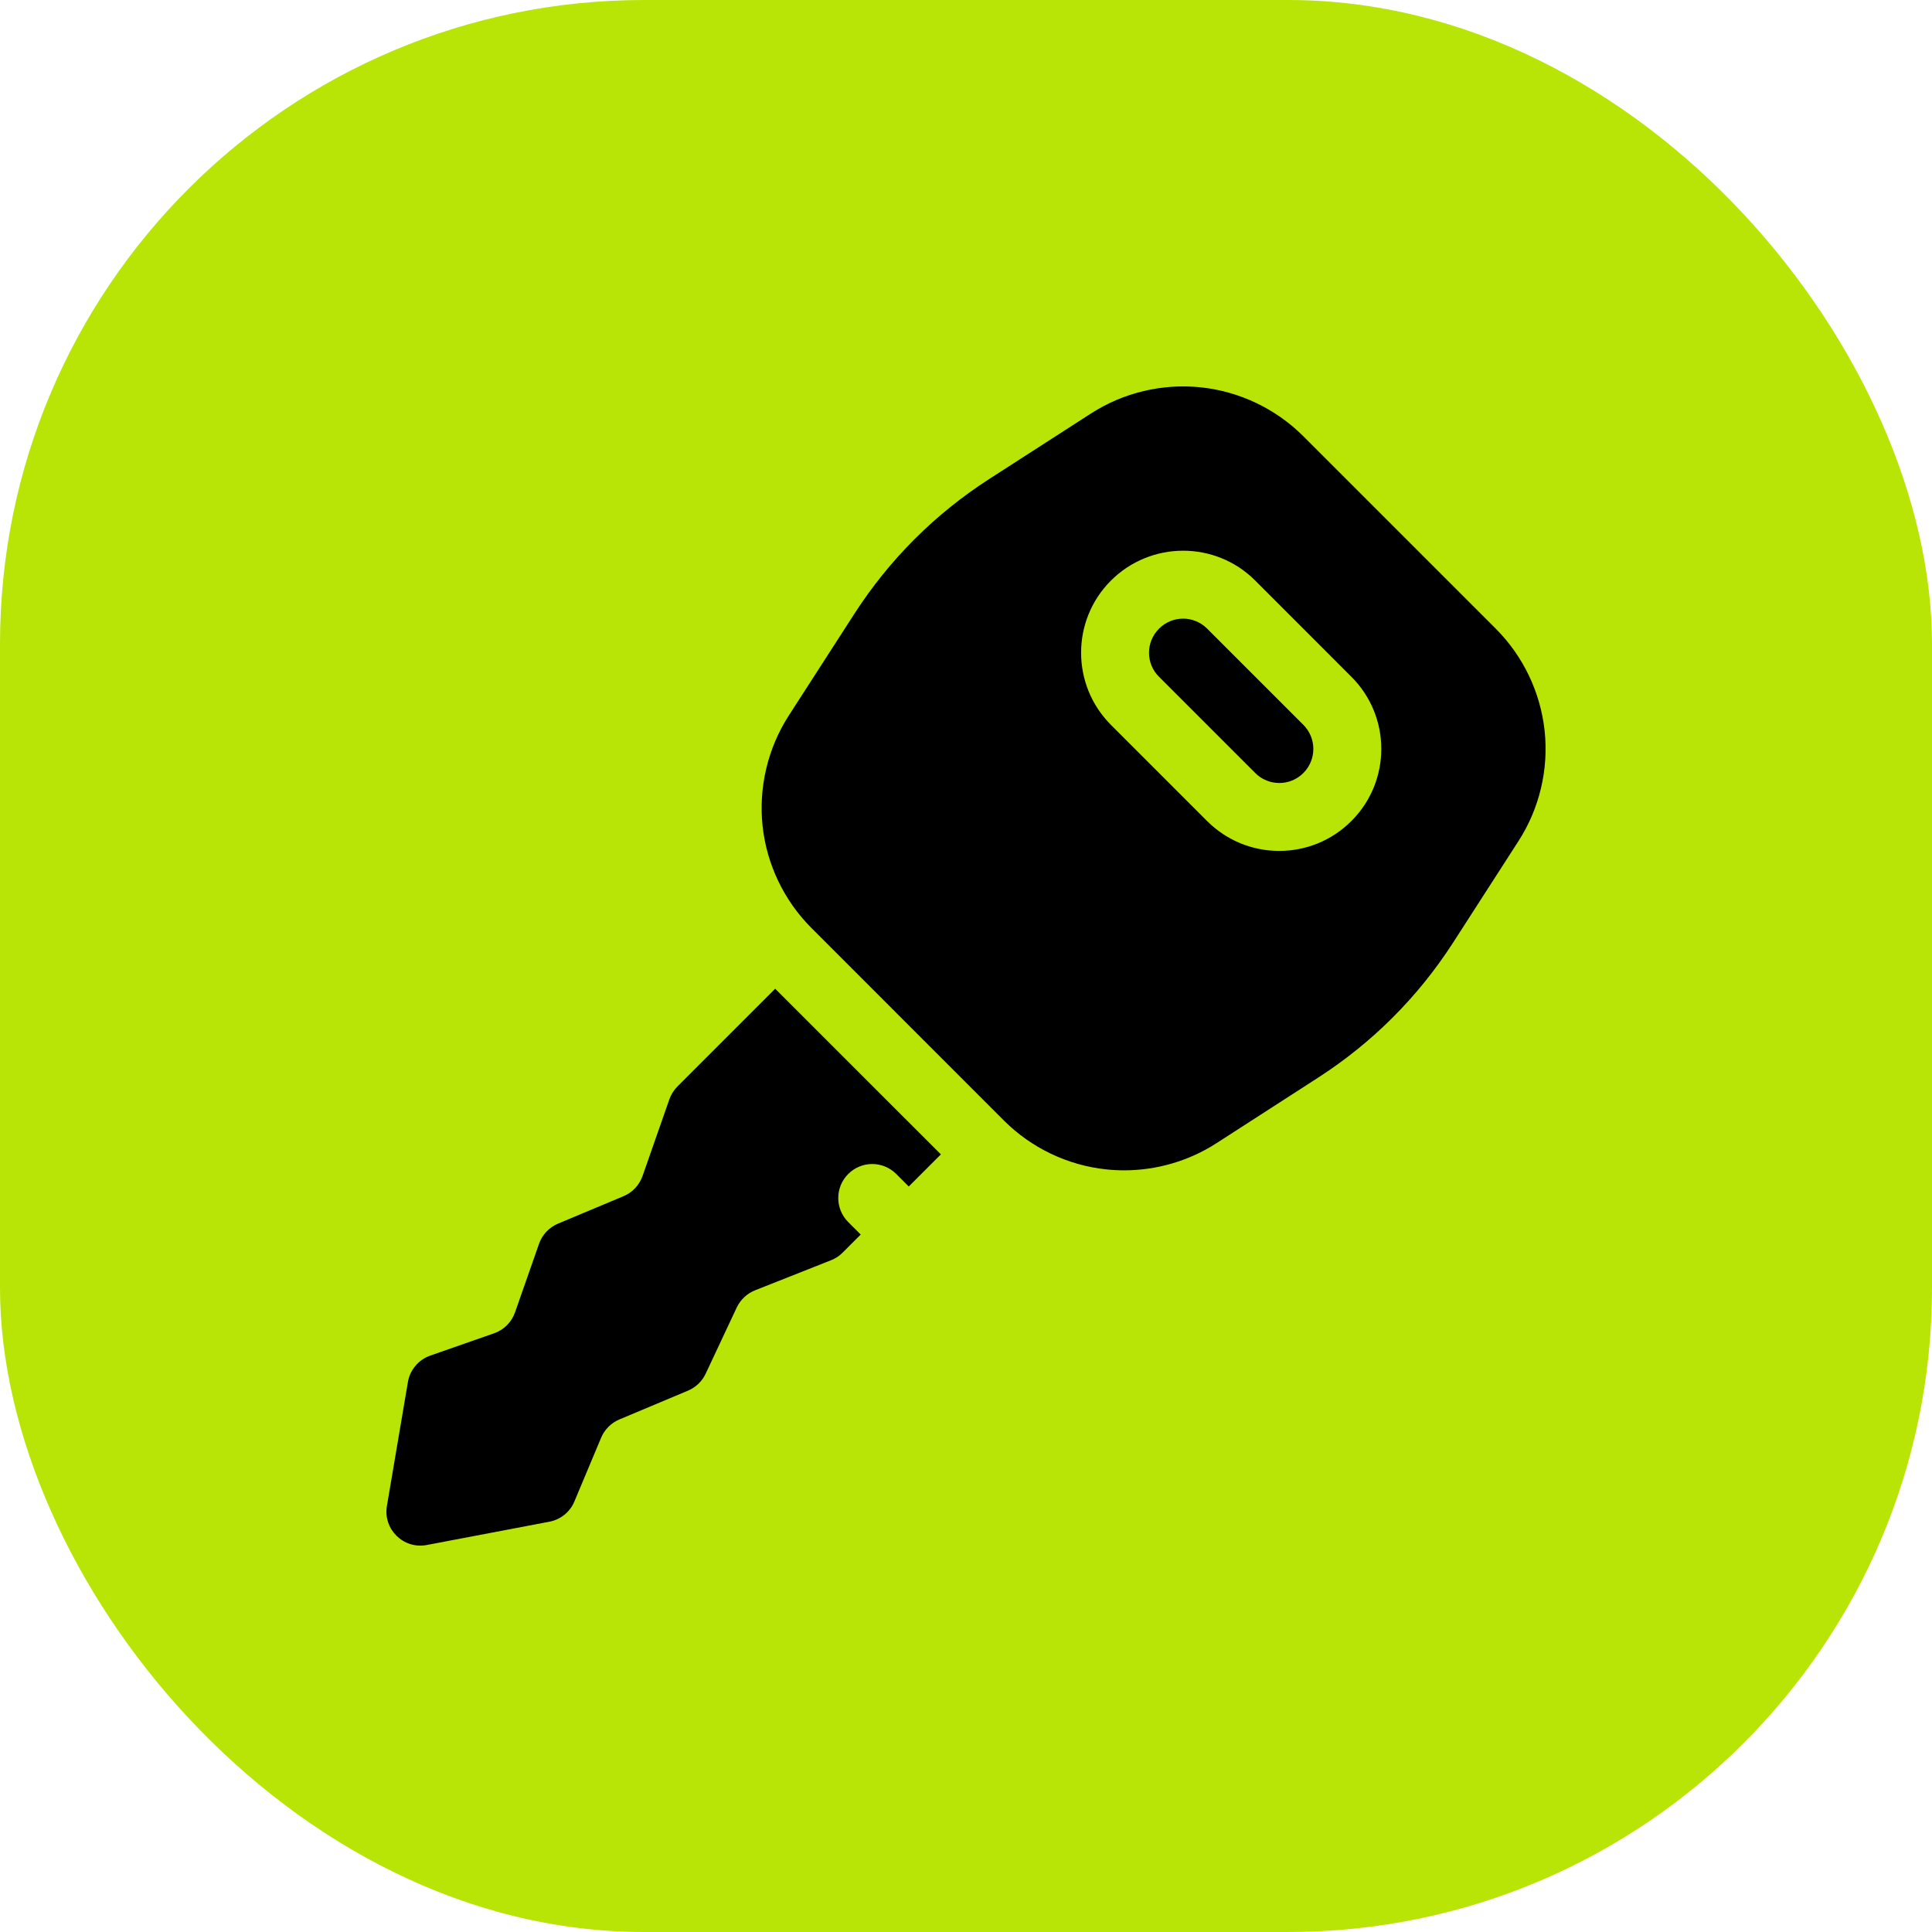
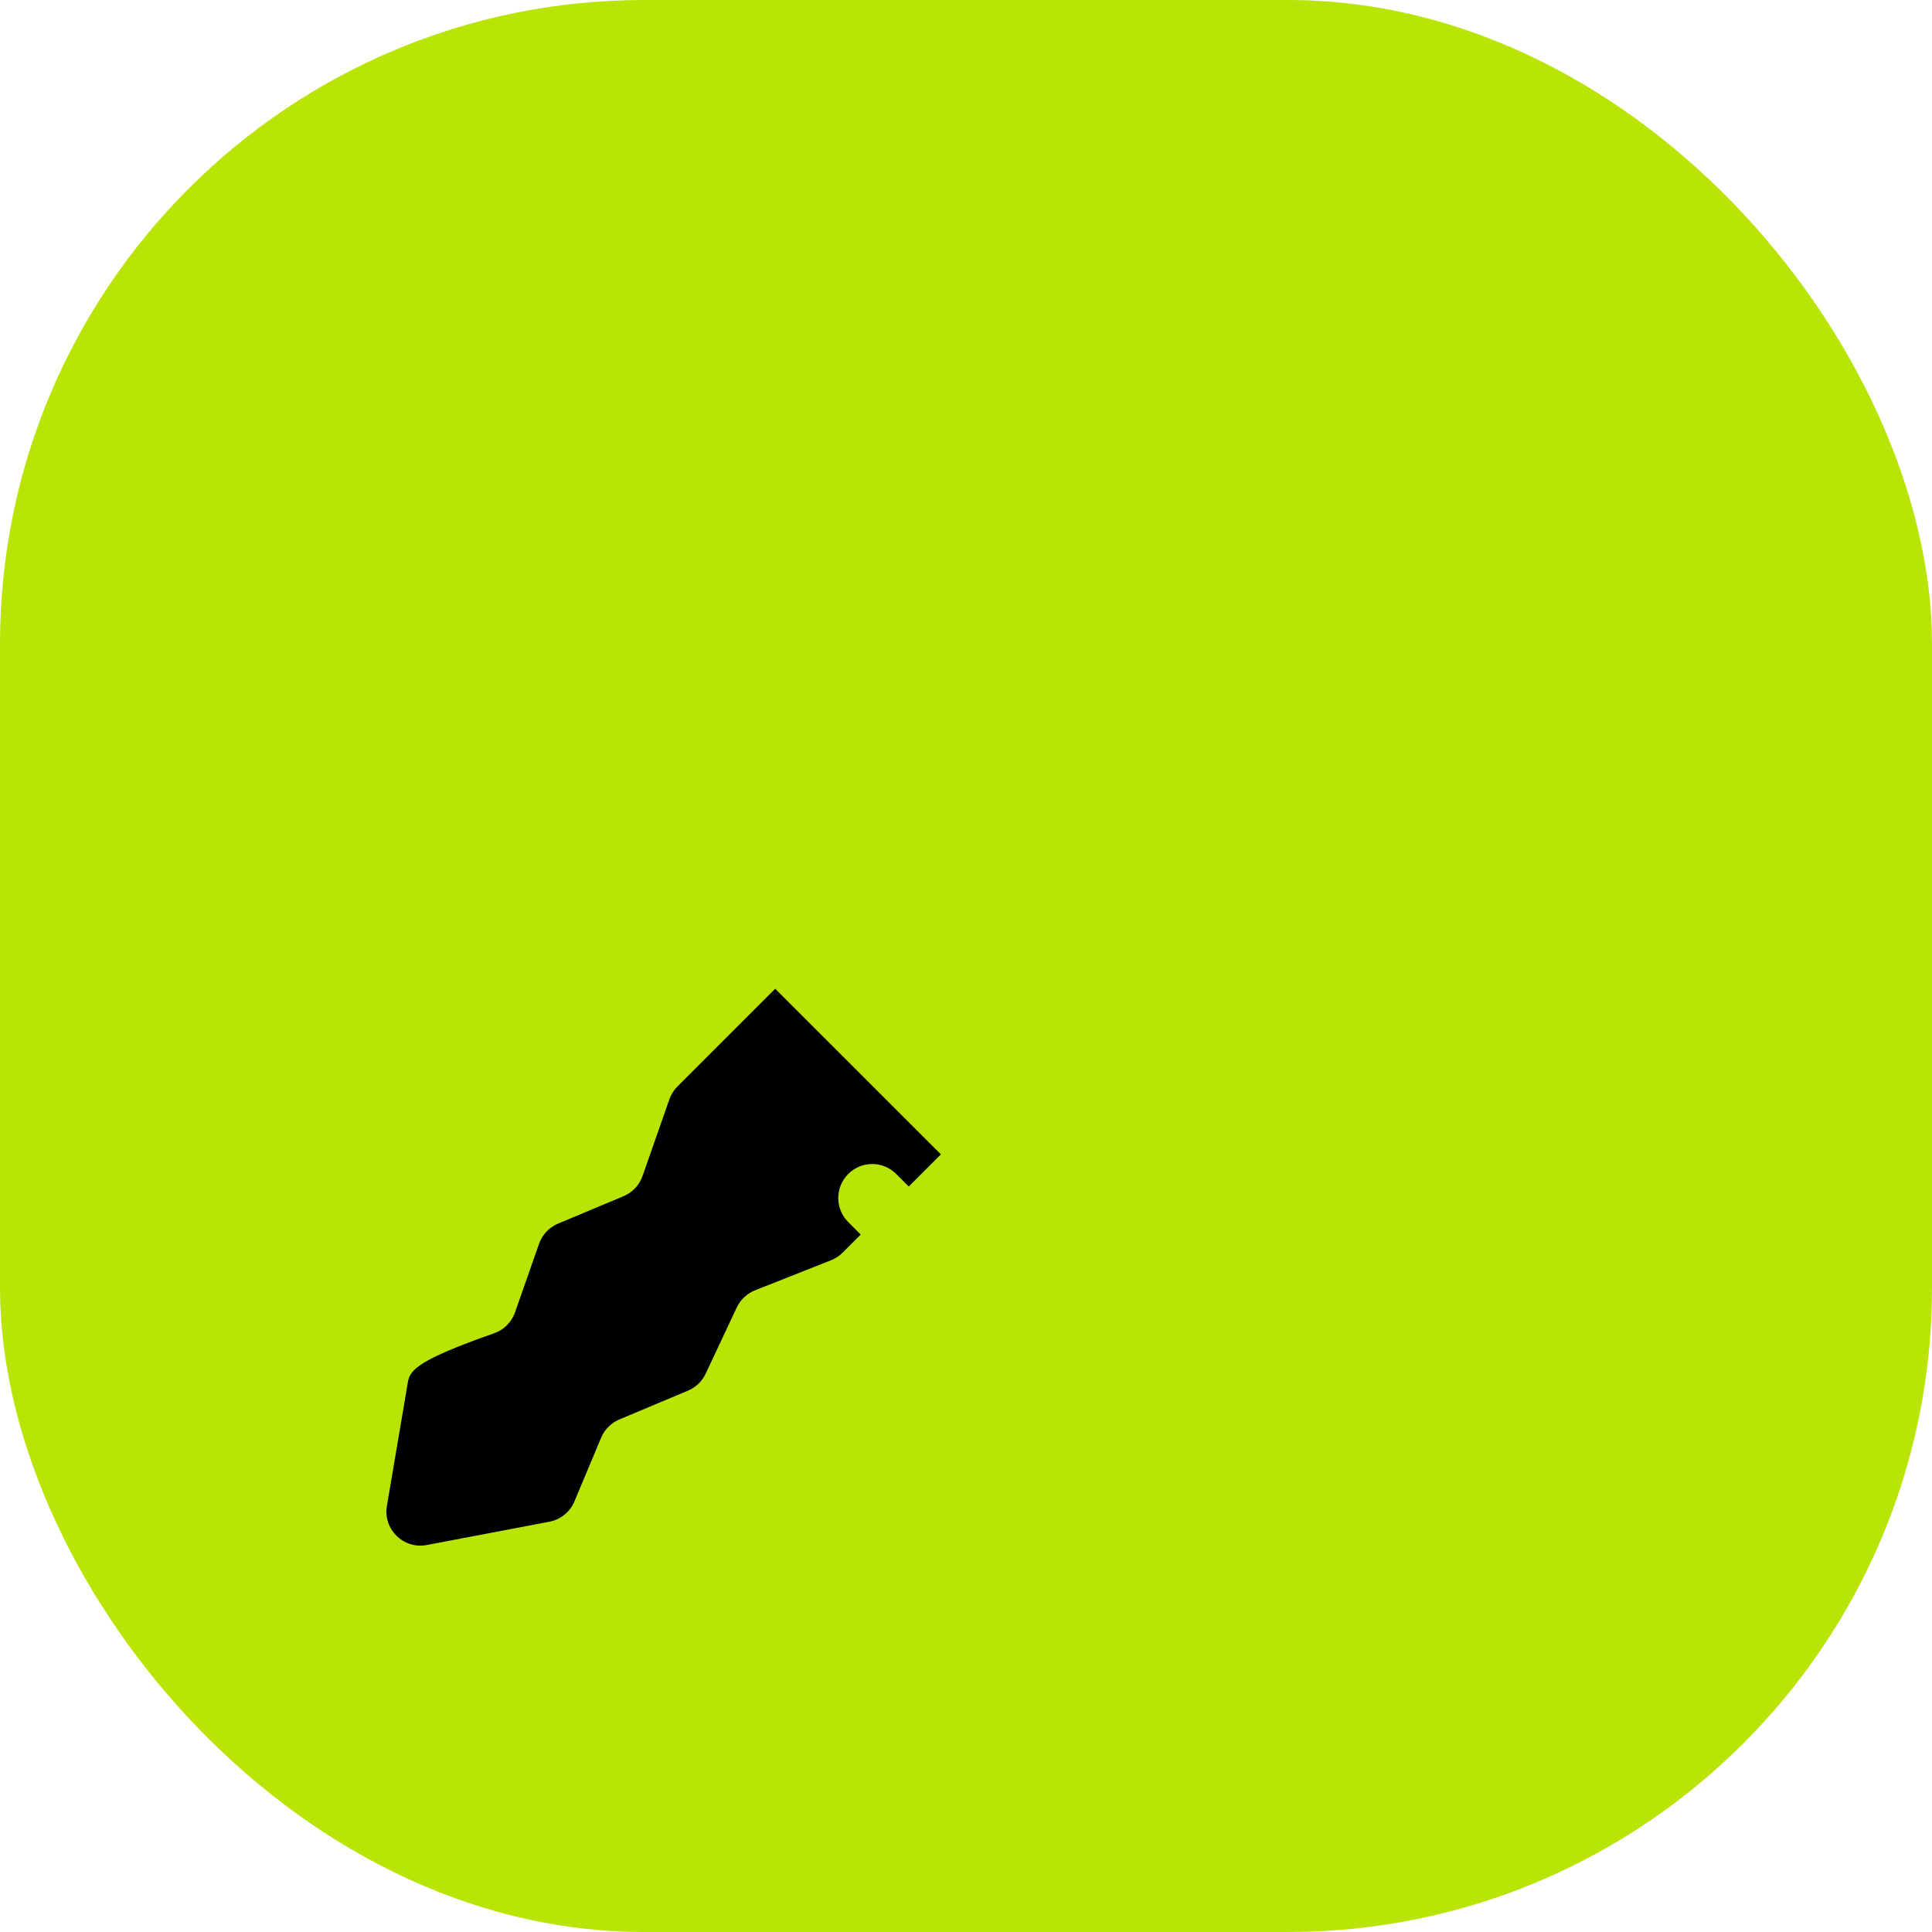
<svg xmlns="http://www.w3.org/2000/svg" width="30" height="30" viewBox="0 0 30 30" fill="none">
  <rect width="30" height="30" rx="10" fill="#B8E505" />
-   <path d="M18.744 9.761C18.641 9.658 18.506 9.606 18.371 9.606C18.236 9.606 18.101 9.658 17.998 9.761C17.79 9.968 17.79 10.303 17.996 10.508L19.492 12.004C19.697 12.21 20.032 12.21 20.238 12.004C20.445 11.797 20.445 11.462 20.239 11.256L18.744 9.761Z" fill="black" />
-   <path d="M23.985 11.349C23.921 10.752 23.652 10.188 23.227 9.763L20.237 6.773C19.812 6.348 19.248 6.079 18.651 6.015C18.053 5.951 17.445 6.095 16.94 6.421L15.362 7.437C14.515 7.983 13.809 8.689 13.264 9.535L12.247 11.113C11.922 11.618 11.778 12.226 11.841 12.824C11.905 13.422 12.175 13.985 12.6 14.41L15.589 17.4C16.015 17.825 16.578 18.095 17.176 18.158C17.269 18.168 17.362 18.173 17.454 18.173C17.96 18.173 18.46 18.028 18.887 17.753L20.464 16.736C21.311 16.19 22.017 15.484 22.563 14.638L23.579 13.06C23.905 12.555 24.049 11.947 23.985 11.349ZM20.985 12.748C20.676 13.058 20.27 13.213 19.864 13.213C19.459 13.213 19.054 13.059 18.745 12.75L17.25 11.255C16.633 10.637 16.633 9.633 17.25 9.016C17.869 8.397 18.873 8.397 19.49 9.014L20.985 10.51C21.603 11.127 21.603 12.131 20.985 12.748Z" fill="black" />
-   <path d="M13.917 18.23L14.111 18.424L14.61 17.925L12.037 15.353L10.519 16.871C10.463 16.927 10.42 16.995 10.394 17.07L9.977 18.262C9.927 18.403 9.821 18.516 9.683 18.574L8.664 19.001C8.526 19.059 8.419 19.173 8.37 19.314L7.997 20.379C7.944 20.53 7.825 20.65 7.673 20.703L6.68 21.05C6.499 21.114 6.366 21.271 6.334 21.46L6.008 23.384C5.946 23.746 6.265 24.059 6.626 23.991L8.531 23.629C8.705 23.596 8.851 23.478 8.919 23.315L9.335 22.323C9.389 22.196 9.49 22.095 9.618 22.041L10.683 21.594C10.804 21.543 10.901 21.45 10.957 21.332L11.44 20.303C11.498 20.181 11.599 20.086 11.724 20.036L12.904 19.569C12.971 19.543 13.032 19.503 13.083 19.452L13.365 19.17L13.171 18.976C12.965 18.77 12.965 18.436 13.171 18.23C13.377 18.023 13.711 18.023 13.917 18.23Z" fill="black" />
+   <path d="M13.917 18.23L14.111 18.424L14.61 17.925L12.037 15.353L10.519 16.871C10.463 16.927 10.42 16.995 10.394 17.07L9.977 18.262C9.927 18.403 9.821 18.516 9.683 18.574L8.664 19.001C8.526 19.059 8.419 19.173 8.37 19.314L7.997 20.379C7.944 20.53 7.825 20.65 7.673 20.703C6.499 21.114 6.366 21.271 6.334 21.46L6.008 23.384C5.946 23.746 6.265 24.059 6.626 23.991L8.531 23.629C8.705 23.596 8.851 23.478 8.919 23.315L9.335 22.323C9.389 22.196 9.49 22.095 9.618 22.041L10.683 21.594C10.804 21.543 10.901 21.45 10.957 21.332L11.44 20.303C11.498 20.181 11.599 20.086 11.724 20.036L12.904 19.569C12.971 19.543 13.032 19.503 13.083 19.452L13.365 19.17L13.171 18.976C12.965 18.77 12.965 18.436 13.171 18.23C13.377 18.023 13.711 18.023 13.917 18.23Z" fill="black" />
</svg>